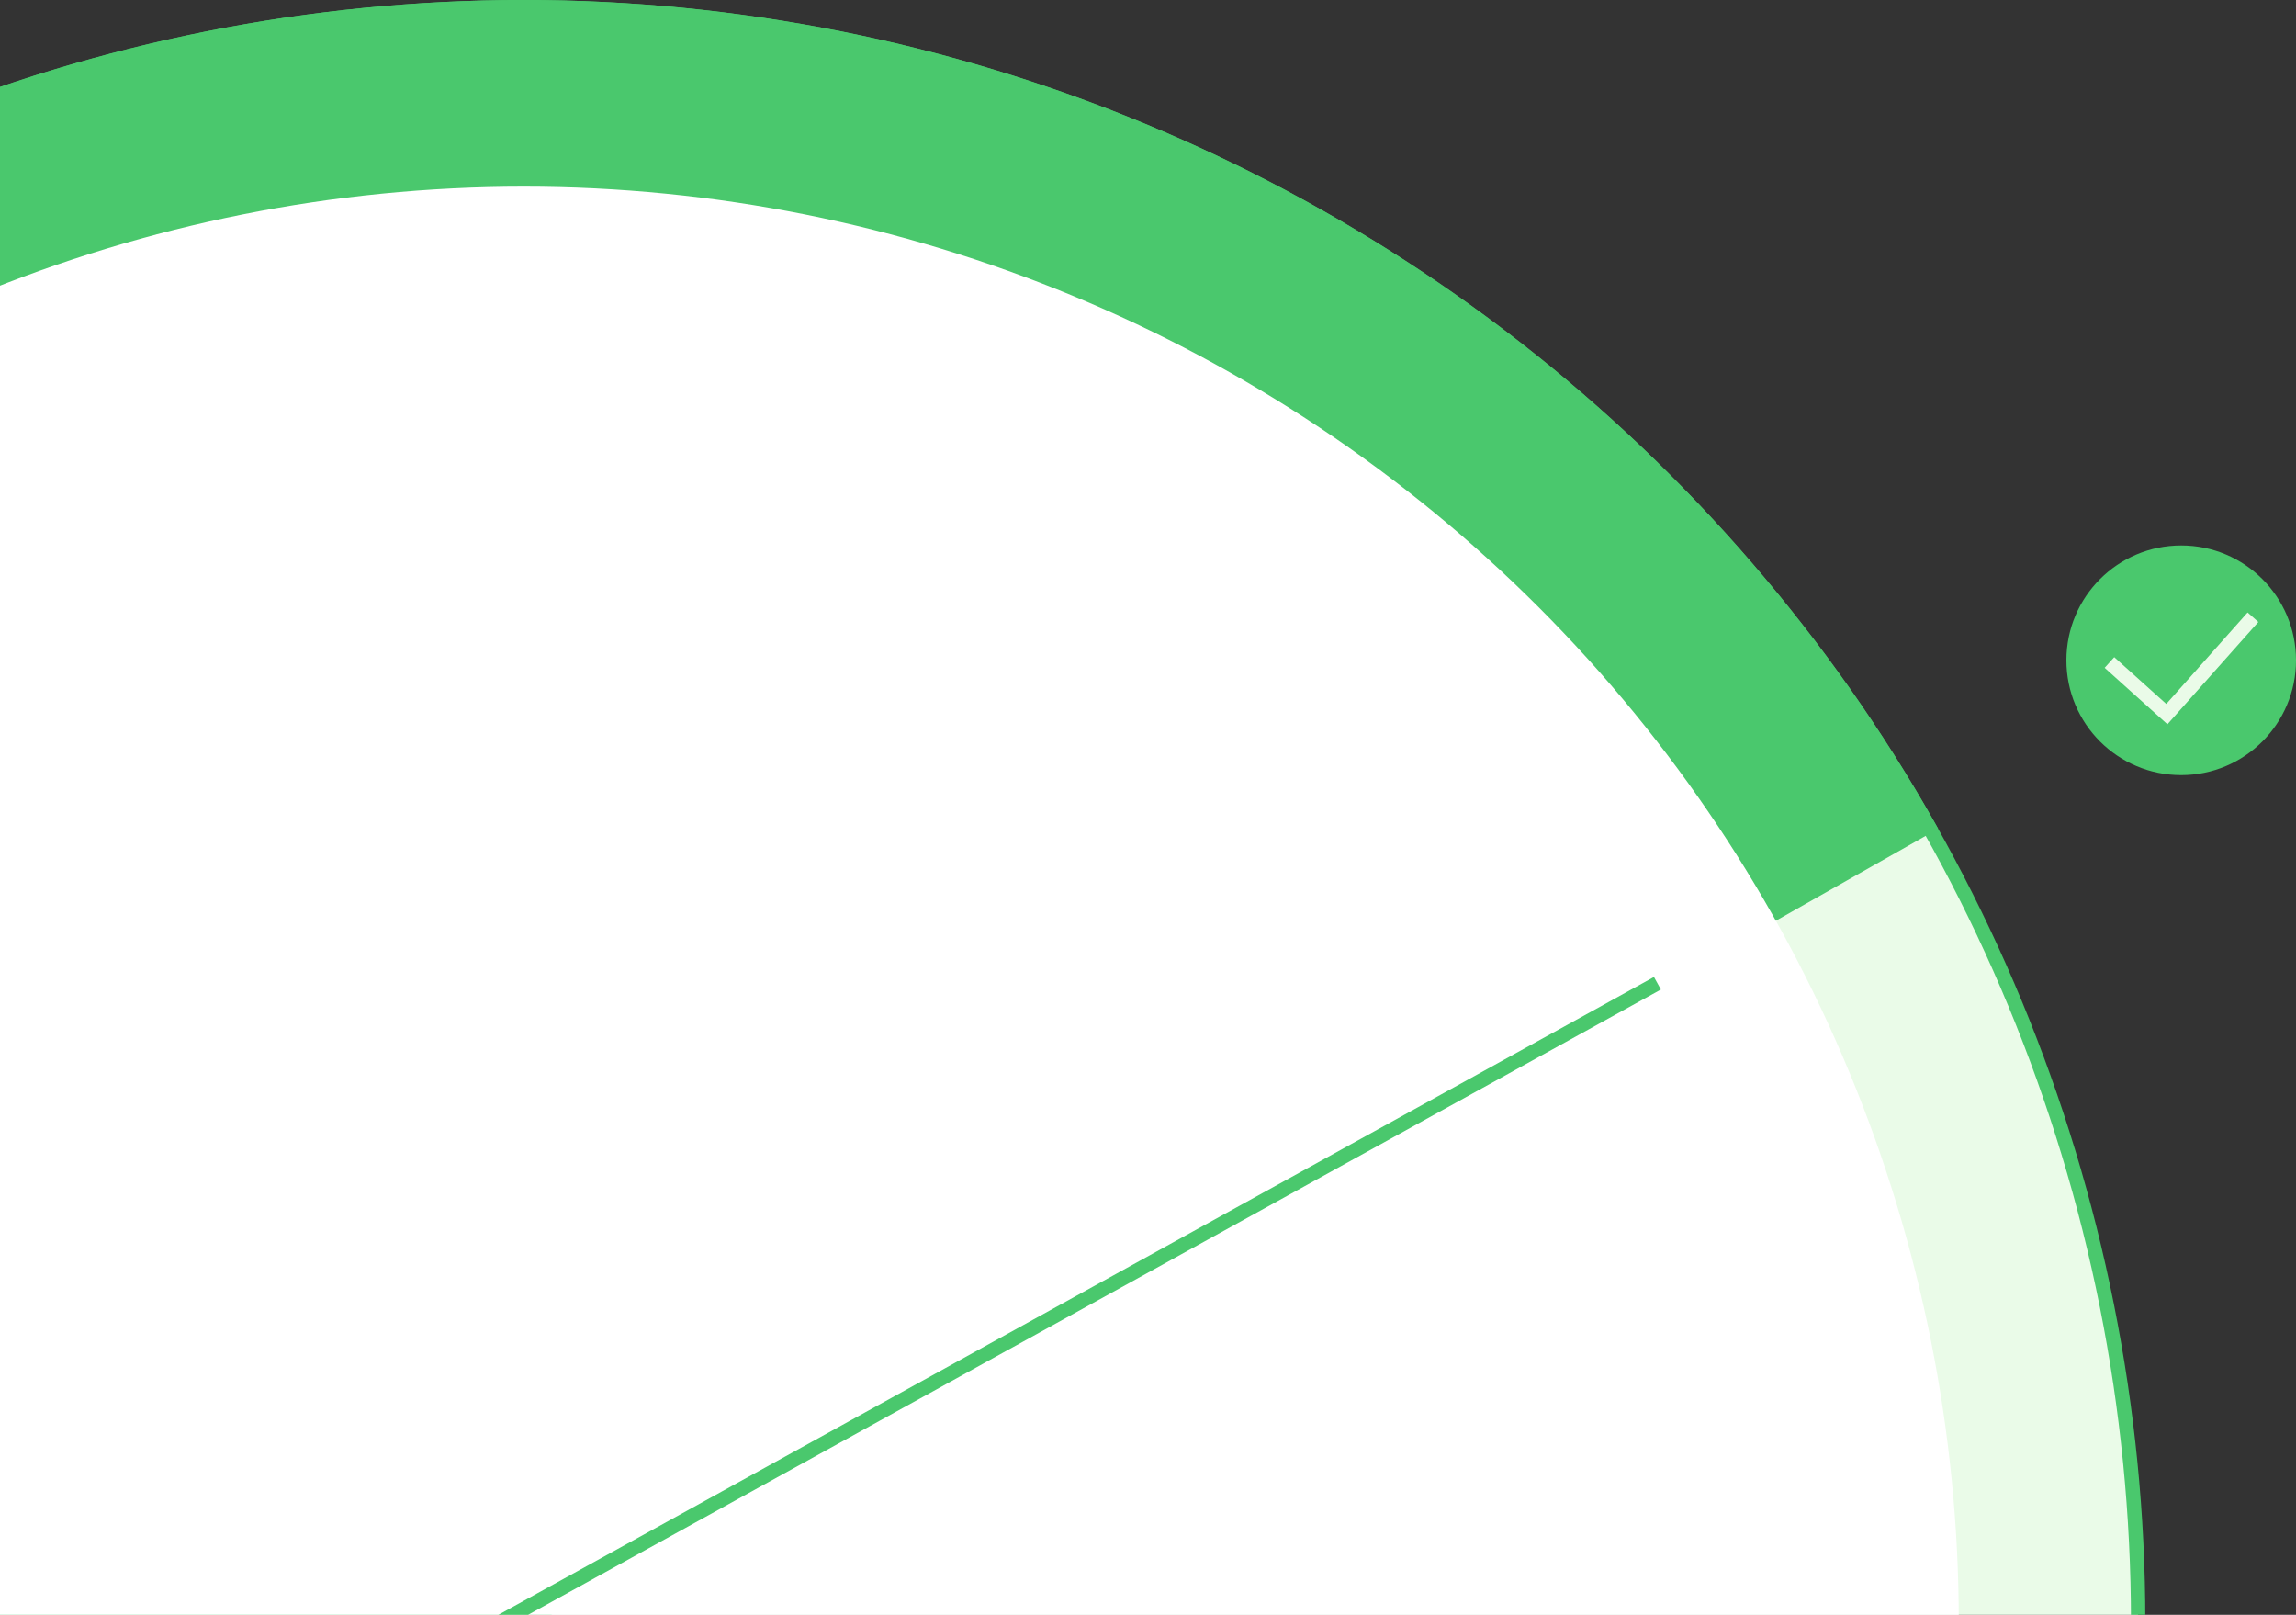
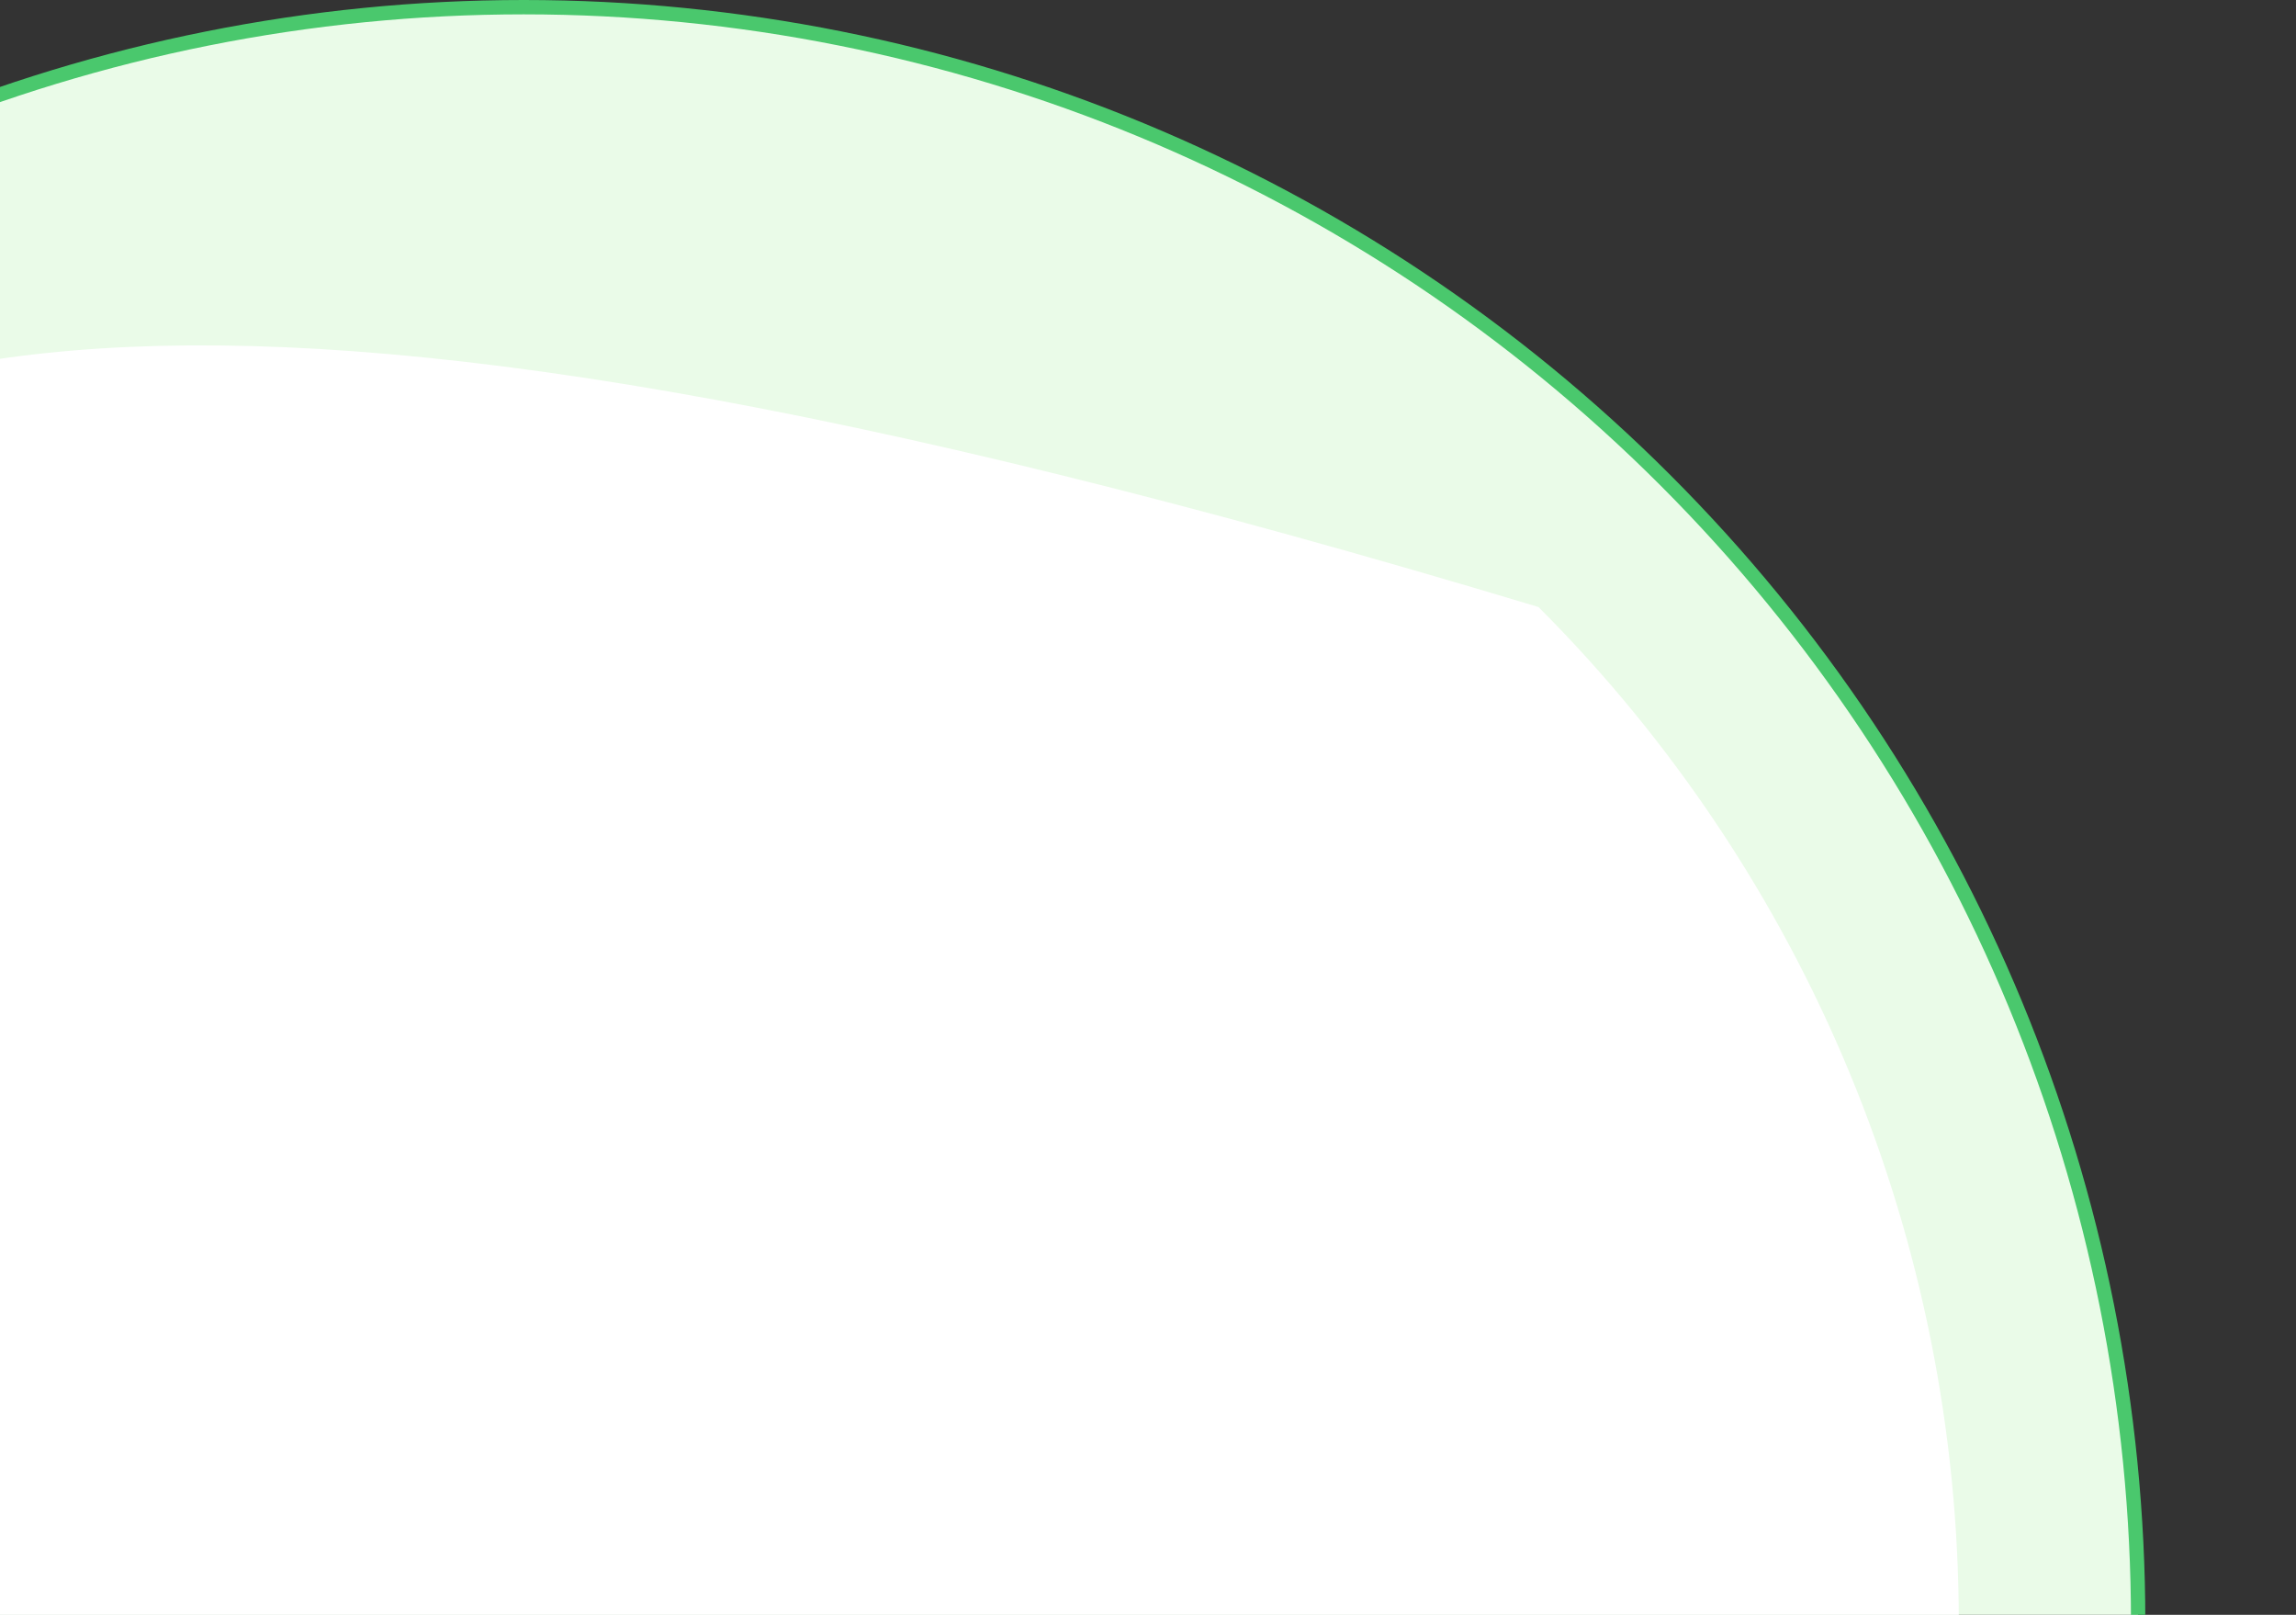
<svg xmlns="http://www.w3.org/2000/svg" width="320" height="225" viewBox="0 0 320 225" fill="none">
  <rect x="0" y="0" width="320" height="225" fill="#333333" stroke="none" />
  <path d="M298 226C298 166.326 274.295 109.097 232.099 66.901C189.903 24.705 132.674 1 73 1C13.326 1 -43.903 24.705 -86.099 66.901C-128.295 109.097 -152 166.326 -152 226L73 226H298Z" fill="#EAFBE8" stroke="#4AC86D" stroke-width="2" />
-   <path d="M268.769 115.098C239.356 63.176 190.522 25.066 133.01 9.15C75.498 -6.765 14.019 0.817 -37.902 30.231C-89.824 59.644 -127.934 108.478 -143.85 165.99C-159.765 223.502 -152.183 284.981 -122.769 336.902L73 226L268.769 115.098Z" fill="#4AC86D" stroke="#4AC86D" stroke-width="2" />
-   <path d="M273 226C273 172.957 251.929 122.086 214.421 84.579C176.914 47.071 126.043 26 73 26C19.957 26 -30.914 47.071 -68.421 84.579C-105.929 122.086 -127 172.957 -127 226L73 226H273Z" fill="white" />
-   <path d="M67 227.5L231 137" stroke="#4AC86D" stroke-width="2" />
-   <circle cx="304" cy="92" r="16" fill="#4AC86D" />
-   <path d="M294 92.306L302 99.5L314 86" stroke="#EAFBE8" stroke-width="2" />
+   <path d="M273 226C273 172.957 251.929 122.086 214.421 84.579C19.957 26 -30.914 47.071 -68.421 84.579C-105.929 122.086 -127 172.957 -127 226L73 226H273Z" fill="white" />
</svg>